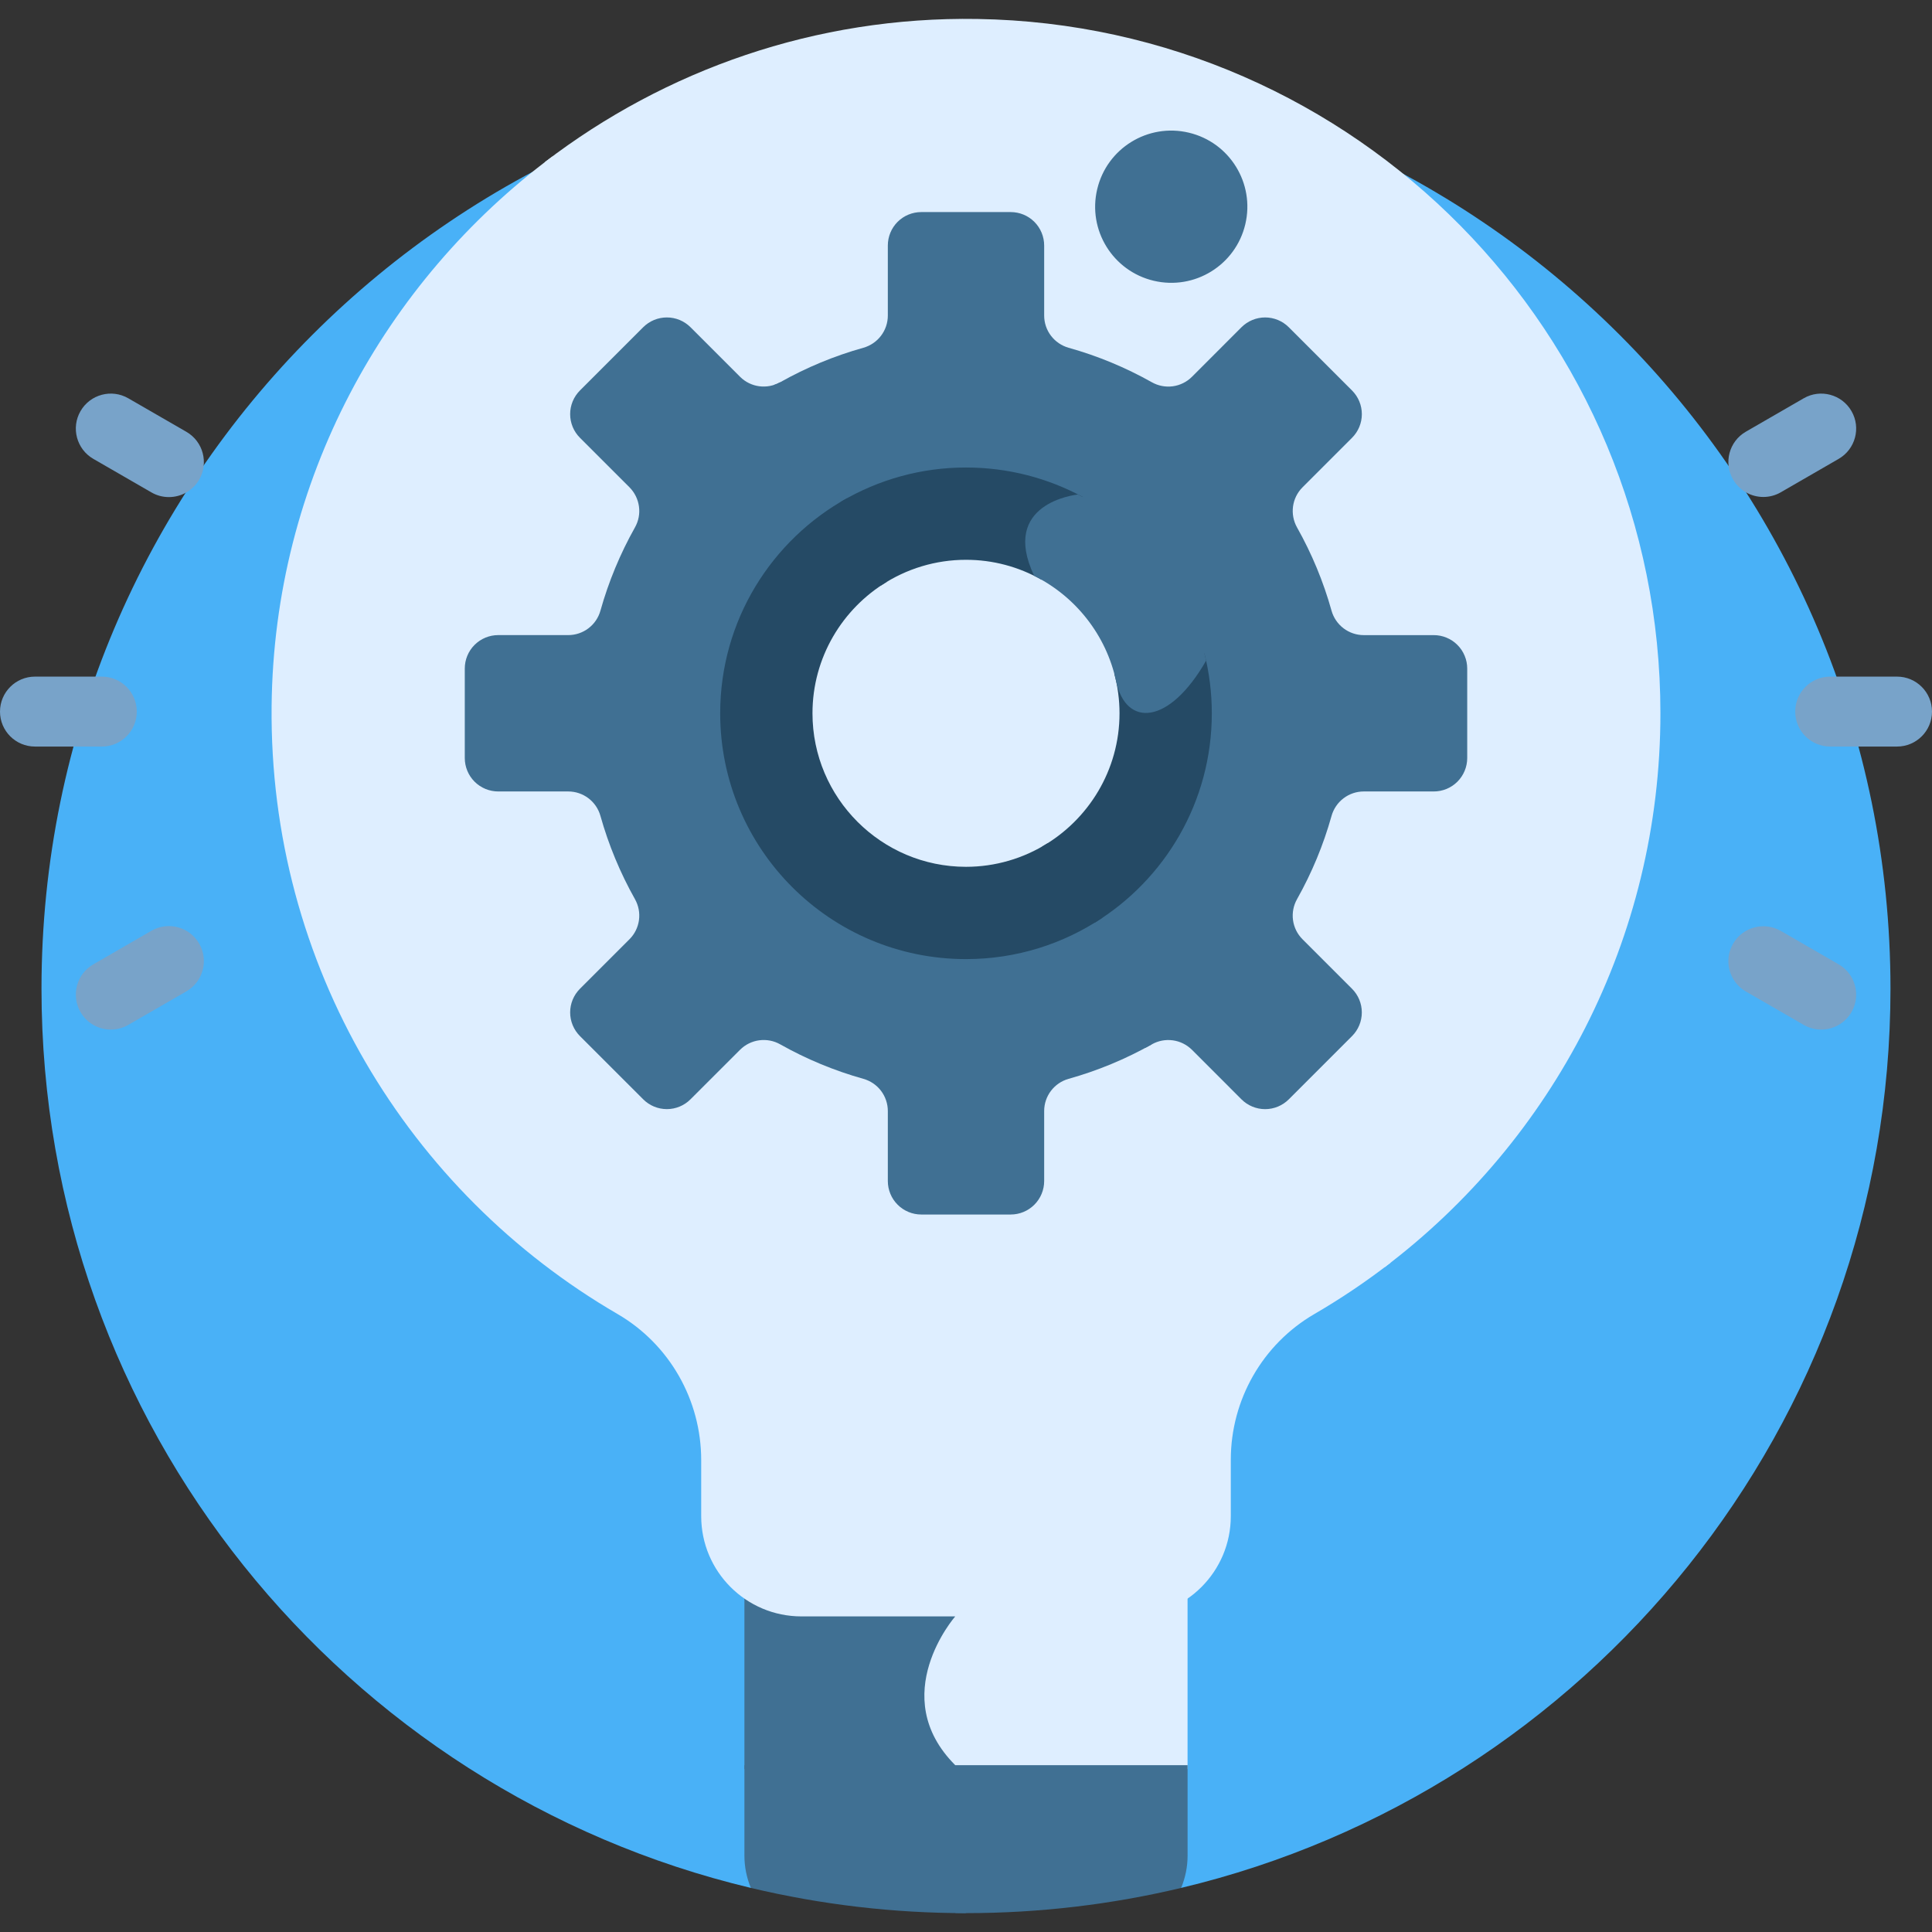
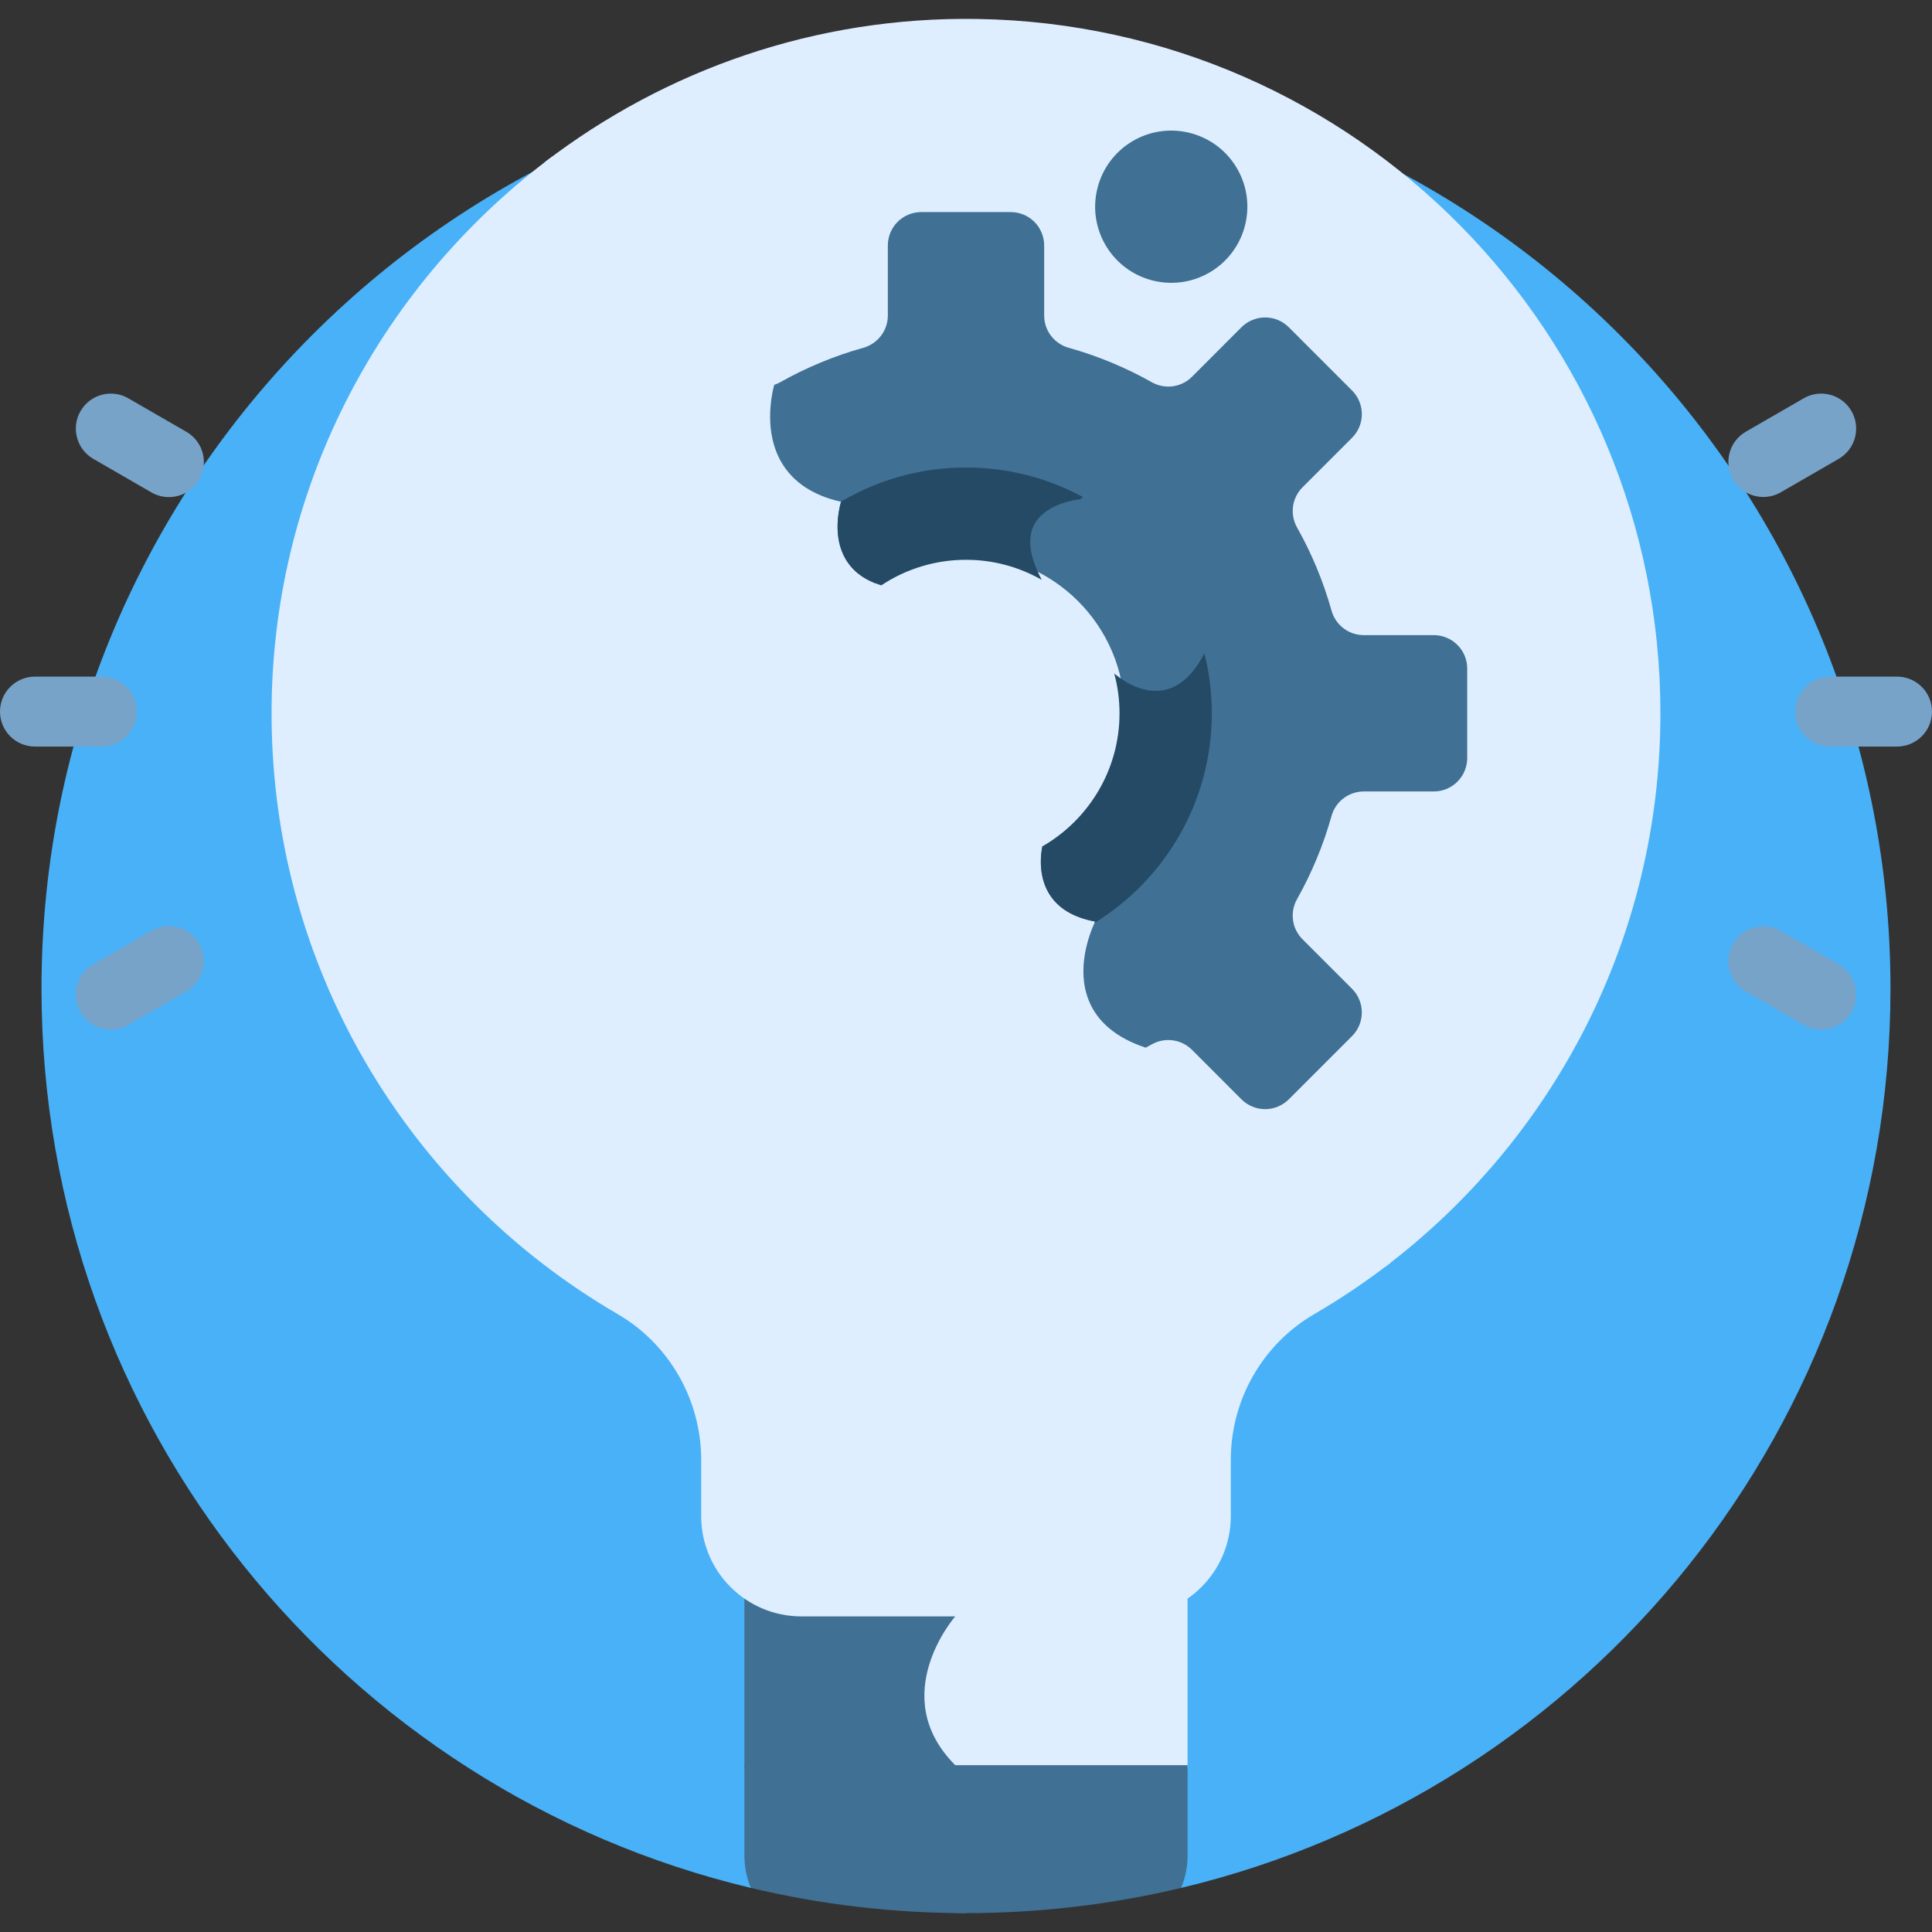
<svg xmlns="http://www.w3.org/2000/svg" width="65" height="65" viewBox="0 0 65 65" fill="none">
  <rect x="0" y="0" width="65" height="65" fill="#333333" stroke="none" />
  <path d="M32.5 2.158C15.322 2.158 1.396 16.084 1.396 33.262C1.396 47.948 11.575 60.255 25.262 63.517H39.737C53.425 60.255 63.603 47.948 63.603 33.262C63.603 16.084 49.678 2.158 32.5 2.158Z" fill="#49B1F7" />
  <path d="M38.036 54.121H31.502C31.601 54.216 31.699 54.311 31.797 54.406C31.313 55.071 29.918 57.352 31.819 59.421C31.801 59.453 31.783 59.485 31.765 59.517H39.954V53.522C39.391 53.912 38.722 54.121 38.036 54.121Z" fill="#DEEEFF" />
  <path d="M32.138 54.382C32.138 54.382 32.039 54.287 31.867 54.121H26.963C26.278 54.122 25.609 53.913 25.045 53.522V59.517H32.055C32.106 59.433 32.138 59.387 32.138 59.387C29.801 57.05 32.138 54.382 32.138 54.382Z" fill="#407093" />
  <path d="M31.789 59.387C31.799 59.398 31.808 59.41 31.819 59.421C31.447 60.071 30.354 62.365 32.146 64.36C32.264 64.361 32.382 64.365 32.5 64.365C34.992 64.365 37.415 64.07 39.738 63.517C39.881 63.172 39.955 62.803 39.955 62.43V59.387H31.789V59.387Z" fill="#407093" />
  <path d="M25.045 59.387V62.43C25.045 62.815 25.123 63.182 25.262 63.517C27.634 64.081 30.063 64.366 32.5 64.365C30.247 62.112 32.138 59.387 32.138 59.387H25.045Z" fill="#407093" />
  <path d="M18.696 9.35C19.257 10.302 20.219 10.919 21.555 11.187L28.447 16.95L28.525 16.943C28.573 16.939 33.321 16.598 36.343 19.704C38.389 21.808 39.199 24.991 38.748 29.167L38.742 29.228L43.158 37.015C43.072 37.411 42.754 39.22 43.703 40.737C44.298 41.688 45.27 42.324 46.591 42.63C52.223 38.364 55.863 31.607 55.863 23.997C55.863 11.223 45.61 0.843 32.884 0.638C27.433 0.55 22.375 2.358 18.339 5.447C18.174 6.097 17.838 7.892 18.696 9.35Z" fill="#DEEEFF" />
  <path d="M38.036 54.382C39.899 54.382 41.409 52.872 41.409 51.01V49.112C41.409 47.094 42.477 45.223 44.221 44.209C45.114 43.69 45.972 43.112 46.788 42.479C42.205 41.529 43.36 36.985 43.36 36.985L38.937 29.187C40.382 15.792 28.509 16.753 28.509 16.753L21.64 11.009C17.003 10.117 18.587 5.266 18.589 5.26C12.93 9.475 9.217 16.184 9.138 23.75C9.048 32.482 13.749 40.123 20.774 44.207C22.523 45.224 23.591 47.101 23.591 49.123V51.01C23.591 52.872 25.101 54.382 26.963 54.382H38.036Z" fill="#DEEEFF" />
  <path d="M3.425 25.117H1.177C0.527 25.117 0 24.591 0 23.941C0 23.291 0.527 22.764 1.177 22.764H3.425C4.075 22.764 4.602 23.291 4.602 23.941C4.602 24.591 4.075 25.117 3.425 25.117ZM63.823 25.117H61.575C60.925 25.117 60.398 24.591 60.398 23.941C60.398 23.291 60.925 22.764 61.575 22.764H63.823C64.473 22.764 65 23.291 65 23.941C65 24.591 64.473 25.117 63.823 25.117ZM3.729 34.639C3.522 34.64 3.319 34.585 3.14 34.482C2.961 34.379 2.812 34.23 2.709 34.051C2.384 33.488 2.577 32.768 3.14 32.444L5.094 31.315C5.657 30.991 6.377 31.183 6.701 31.746C7.026 32.309 6.834 33.028 6.271 33.353L4.316 34.481C4.138 34.585 3.935 34.639 3.729 34.639ZM59.327 16.72C59.12 16.72 58.917 16.666 58.738 16.562C58.559 16.459 58.41 16.31 58.307 16.131C57.982 15.568 58.175 14.849 58.737 14.524L60.684 13.4C61.246 13.075 61.966 13.268 62.291 13.831C62.616 14.393 62.423 15.113 61.86 15.438L59.914 16.562C59.736 16.665 59.533 16.72 59.327 16.72ZM61.271 34.639C61.065 34.639 60.862 34.585 60.684 34.481L58.738 33.358C58.175 33.033 57.982 32.313 58.307 31.751C58.463 31.48 58.72 31.283 59.022 31.203C59.323 31.122 59.644 31.164 59.914 31.32L61.86 32.444C62.423 32.769 62.616 33.488 62.291 34.051C62.188 34.23 62.039 34.379 61.86 34.482C61.681 34.585 61.478 34.64 61.271 34.639ZM5.681 16.724C5.475 16.724 5.273 16.67 5.094 16.566L3.14 15.438C2.577 15.113 2.384 14.393 2.709 13.831C3.034 13.268 3.754 13.075 4.316 13.4L6.271 14.528C6.834 14.853 7.026 15.573 6.702 16.136C6.598 16.315 6.45 16.463 6.27 16.567C6.091 16.67 5.888 16.724 5.681 16.724Z" fill="#78A3C9" />
  <path d="M48.238 21.368H45.882C45.636 21.368 45.397 21.287 45.202 21.139C45.006 20.99 44.864 20.782 44.798 20.546C44.525 19.569 44.135 18.629 43.638 17.746C43.39 17.305 43.464 16.754 43.821 16.396L45.488 14.729C45.699 14.518 45.818 14.232 45.818 13.934C45.818 13.635 45.699 13.349 45.488 13.138L43.36 11.01C43.149 10.799 42.863 10.68 42.564 10.68C42.266 10.68 41.979 10.799 41.768 11.01L40.102 12.677C39.928 12.851 39.701 12.963 39.458 12.996C39.214 13.029 38.966 12.981 38.752 12.86C37.868 12.363 36.929 11.973 35.952 11.7C35.716 11.633 35.508 11.492 35.359 11.296C35.21 11.101 35.13 10.862 35.13 10.616V8.26C35.13 7.962 35.011 7.675 34.8 7.464C34.589 7.253 34.303 7.135 34.004 7.135H30.995C30.697 7.135 30.41 7.253 30.199 7.464C29.988 7.675 29.87 7.962 29.87 8.26V10.616C29.87 11.121 29.533 11.563 29.047 11.7C28.071 11.973 27.131 12.363 26.248 12.86C26.184 12.896 26.117 12.925 26.047 12.948C25.941 13.354 25.703 14.56 26.3 15.57C26.692 16.231 27.362 16.672 28.294 16.881C28.194 17.248 28.039 18.087 28.439 18.791C28.652 19.167 28.992 19.445 29.448 19.623C30.313 19.018 31.365 18.661 32.5 18.661C35.443 18.661 37.837 21.055 37.837 23.998C37.837 26.025 36.701 27.792 35.032 28.695C34.992 29.102 35.022 29.604 35.284 30.048C35.579 30.546 36.103 30.867 36.843 31.004C36.629 31.47 36.208 32.611 36.631 33.66C36.925 34.391 37.569 34.924 38.546 35.248C38.615 35.211 38.684 35.174 38.752 35.136C38.966 35.015 39.214 34.968 39.458 35.001C39.701 35.034 39.927 35.146 40.102 35.319L41.768 36.986C41.979 37.197 42.266 37.316 42.564 37.316C42.863 37.316 43.149 37.197 43.36 36.986L45.488 34.858C45.699 34.647 45.817 34.361 45.817 34.062C45.817 33.764 45.699 33.478 45.488 33.267L43.821 31.6C43.647 31.426 43.535 31.2 43.502 30.956C43.469 30.712 43.517 30.464 43.638 30.25C44.135 29.367 44.525 28.427 44.798 27.451C44.864 27.214 45.006 27.006 45.202 26.857C45.397 26.709 45.636 26.628 45.882 26.628H48.237C48.536 26.628 48.822 26.51 49.033 26.299C49.244 26.087 49.363 25.801 49.363 25.503V22.493C49.363 22.346 49.334 22.199 49.277 22.063C49.221 21.926 49.138 21.802 49.033 21.698C48.929 21.593 48.805 21.51 48.668 21.454C48.532 21.397 48.386 21.368 48.238 21.368Z" fill="#407093" />
-   <path d="M37.098 30.872C35.23 30.636 35.105 29.372 35.216 28.59C34.394 29.078 33.456 29.336 32.5 29.335C29.557 29.335 27.163 26.941 27.163 23.997C27.163 22.115 28.143 20.458 29.62 19.507C27.725 18.864 28.51 16.752 28.51 16.752C25.164 16.133 26.248 12.859 26.248 12.859C25.807 13.107 25.256 13.034 24.898 12.676L23.231 11.009C23.127 10.905 23.003 10.822 22.866 10.765C22.73 10.709 22.583 10.68 22.436 10.68C22.288 10.68 22.141 10.709 22.005 10.765C21.868 10.822 21.744 10.905 21.64 11.009L19.512 13.137C19.301 13.348 19.182 13.634 19.182 13.933C19.182 14.232 19.301 14.518 19.512 14.729L21.179 16.395C21.352 16.57 21.464 16.796 21.497 17.04C21.531 17.283 21.483 17.531 21.362 17.745C20.865 18.629 20.475 19.569 20.201 20.545C20.135 20.781 19.994 20.99 19.798 21.138C19.602 21.287 19.364 21.367 19.118 21.367H16.762C16.464 21.367 16.177 21.486 15.966 21.697C15.755 21.908 15.637 22.194 15.637 22.493V25.502C15.637 25.8 15.755 26.087 15.966 26.298C16.177 26.509 16.464 26.628 16.762 26.628H19.118C19.623 26.628 20.065 26.964 20.201 27.45C20.475 28.426 20.865 29.366 21.362 30.25C21.61 30.69 21.536 31.242 21.179 31.599L19.512 33.266C19.301 33.477 19.182 33.763 19.182 34.062C19.182 34.36 19.301 34.647 19.512 34.858L21.64 36.985C21.851 37.197 22.137 37.315 22.436 37.315C22.734 37.315 23.02 37.197 23.231 36.985L24.898 35.319C25.072 35.145 25.299 35.033 25.542 35C25.786 34.967 26.034 35.014 26.248 35.135C27.131 35.633 28.071 36.022 29.047 36.296C29.284 36.362 29.492 36.504 29.641 36.699C29.789 36.895 29.87 37.134 29.87 37.379V39.735C29.87 39.883 29.899 40.029 29.956 40.166C30.012 40.303 30.095 40.426 30.2 40.531C30.304 40.636 30.428 40.718 30.565 40.775C30.701 40.832 30.848 40.861 30.995 40.861H34.005C34.303 40.861 34.589 40.742 34.8 40.531C35.011 40.32 35.13 40.034 35.13 39.735V37.379C35.13 36.874 35.467 36.432 35.953 36.296C36.929 36.022 37.869 35.633 38.752 35.135C35.273 34.099 37.098 30.872 37.098 30.872Z" fill="#407093" />
  <path d="M34.945 19.3C34.617 18.61 34.572 18.045 34.811 17.622C35.209 16.919 36.276 16.805 36.287 16.804L36.341 16.799L36.431 16.721C35.261 16.088 33.923 15.729 32.5 15.729C31.019 15.727 29.565 16.125 28.291 16.88L28.294 16.881C28.194 17.248 28.039 18.087 28.439 18.791C28.683 19.221 29.091 19.522 29.651 19.693C30.495 19.132 31.486 18.833 32.5 18.834C33.393 18.833 34.271 19.065 35.047 19.508C35.013 19.439 34.979 19.37 34.945 19.3ZM40.432 22.142C40.077 22.765 39.644 23.128 39.146 23.219C38.365 23.363 37.665 22.795 37.658 22.79L37.645 22.78C37.642 22.778 37.586 22.739 37.488 22.661C37.606 23.097 37.665 23.547 37.665 23.998C37.665 25.914 36.615 27.589 35.062 28.48C34.988 28.915 34.974 29.522 35.285 30.048C35.579 30.547 36.103 30.868 36.844 31.004C36.838 31.017 36.831 31.033 36.825 31.048C39.191 29.593 40.77 26.98 40.77 23.998C40.77 23.301 40.683 22.624 40.52 21.978C40.492 22.034 40.463 22.089 40.432 22.142Z" fill="#254A65" />
-   <path d="M32.5 32.268C34.202 32.268 35.783 31.753 37.097 30.872C35.036 30.612 35.098 29.098 35.256 28.363C34.432 28.886 33.476 29.163 32.5 29.163C29.652 29.163 27.335 26.846 27.335 23.998C27.335 22.123 28.34 20.478 29.839 19.573C27.681 19.027 28.498 16.786 28.51 16.754C25.959 18.162 24.23 20.878 24.23 23.998C24.23 28.565 27.933 32.268 32.5 32.268Z" fill="#254A65" />
-   <path d="M36.266 16.637C36.176 16.646 33.636 16.937 34.793 19.372C36.182 20.064 37.218 21.363 37.551 22.92C37.883 24.477 39.337 24.398 40.578 22.227C40.045 19.785 38.433 17.748 36.266 16.637Z" fill="#407093" />
  <path d="M41.897 7.544C42.223 6.167 41.371 4.788 39.995 4.463C38.618 4.137 37.239 4.989 36.914 6.366C36.588 7.742 37.44 9.121 38.816 9.446C40.193 9.772 41.572 8.92 41.897 7.544Z" fill="#407093" />
</svg>